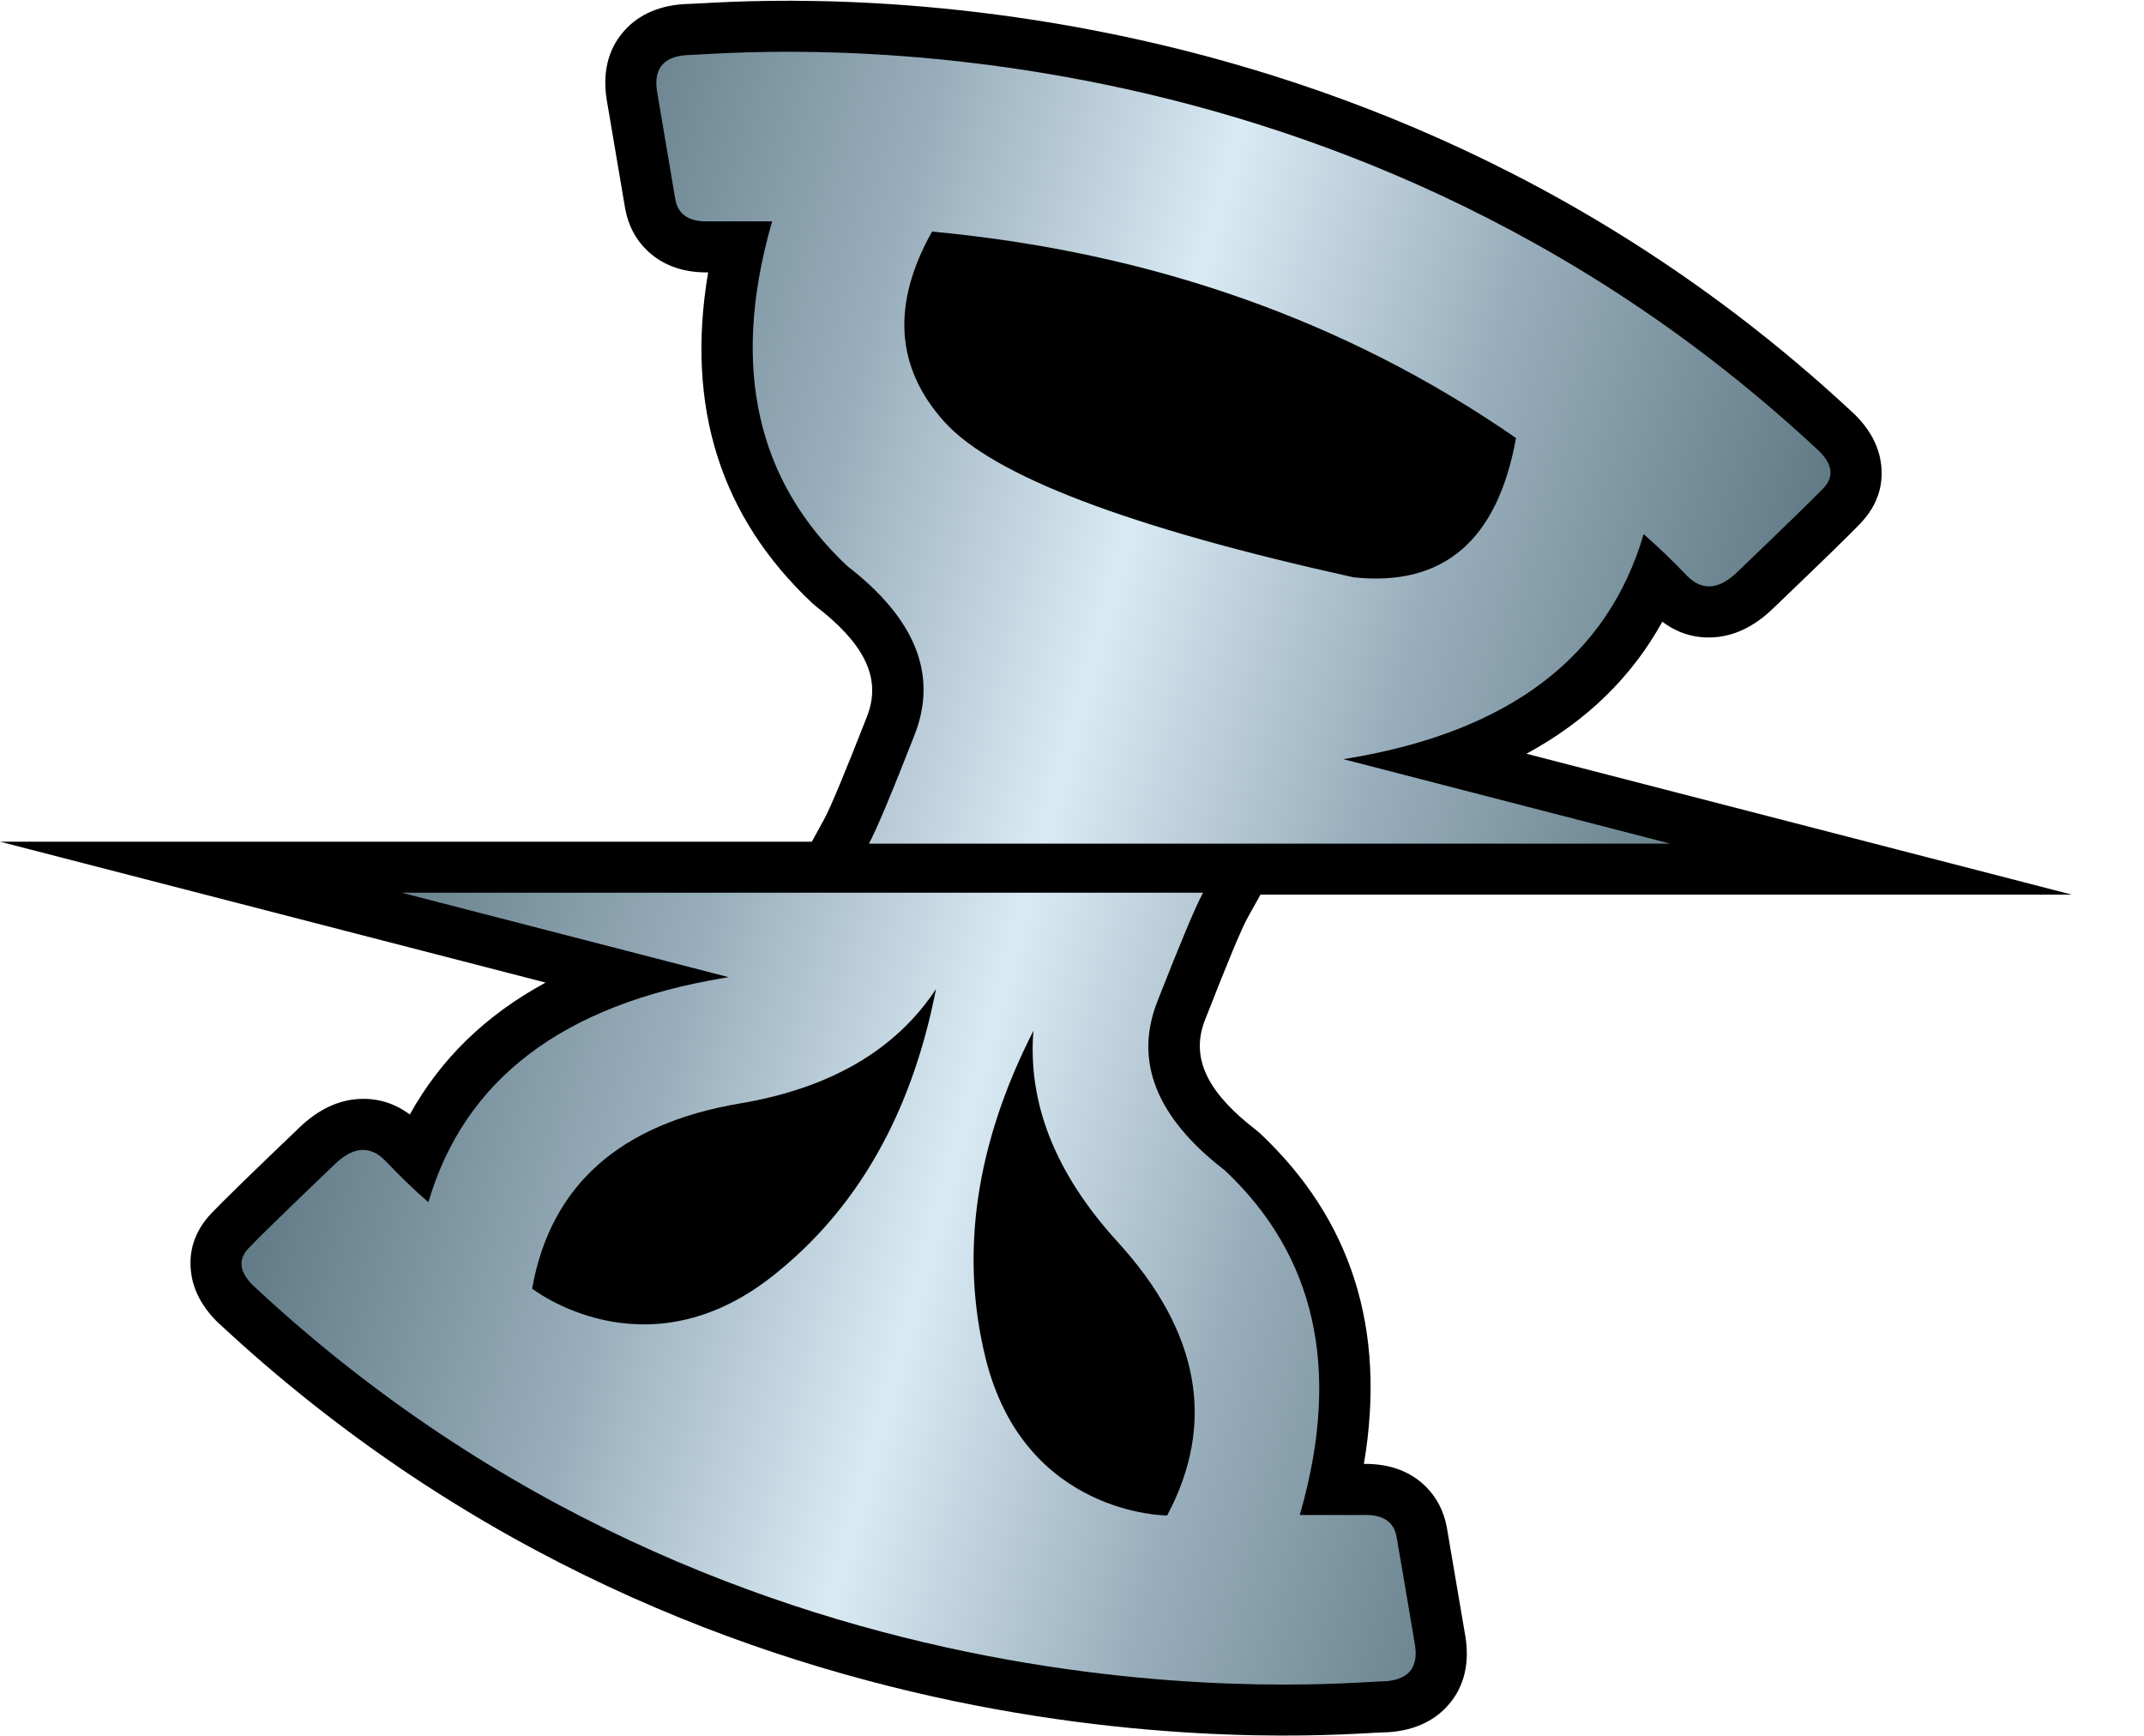
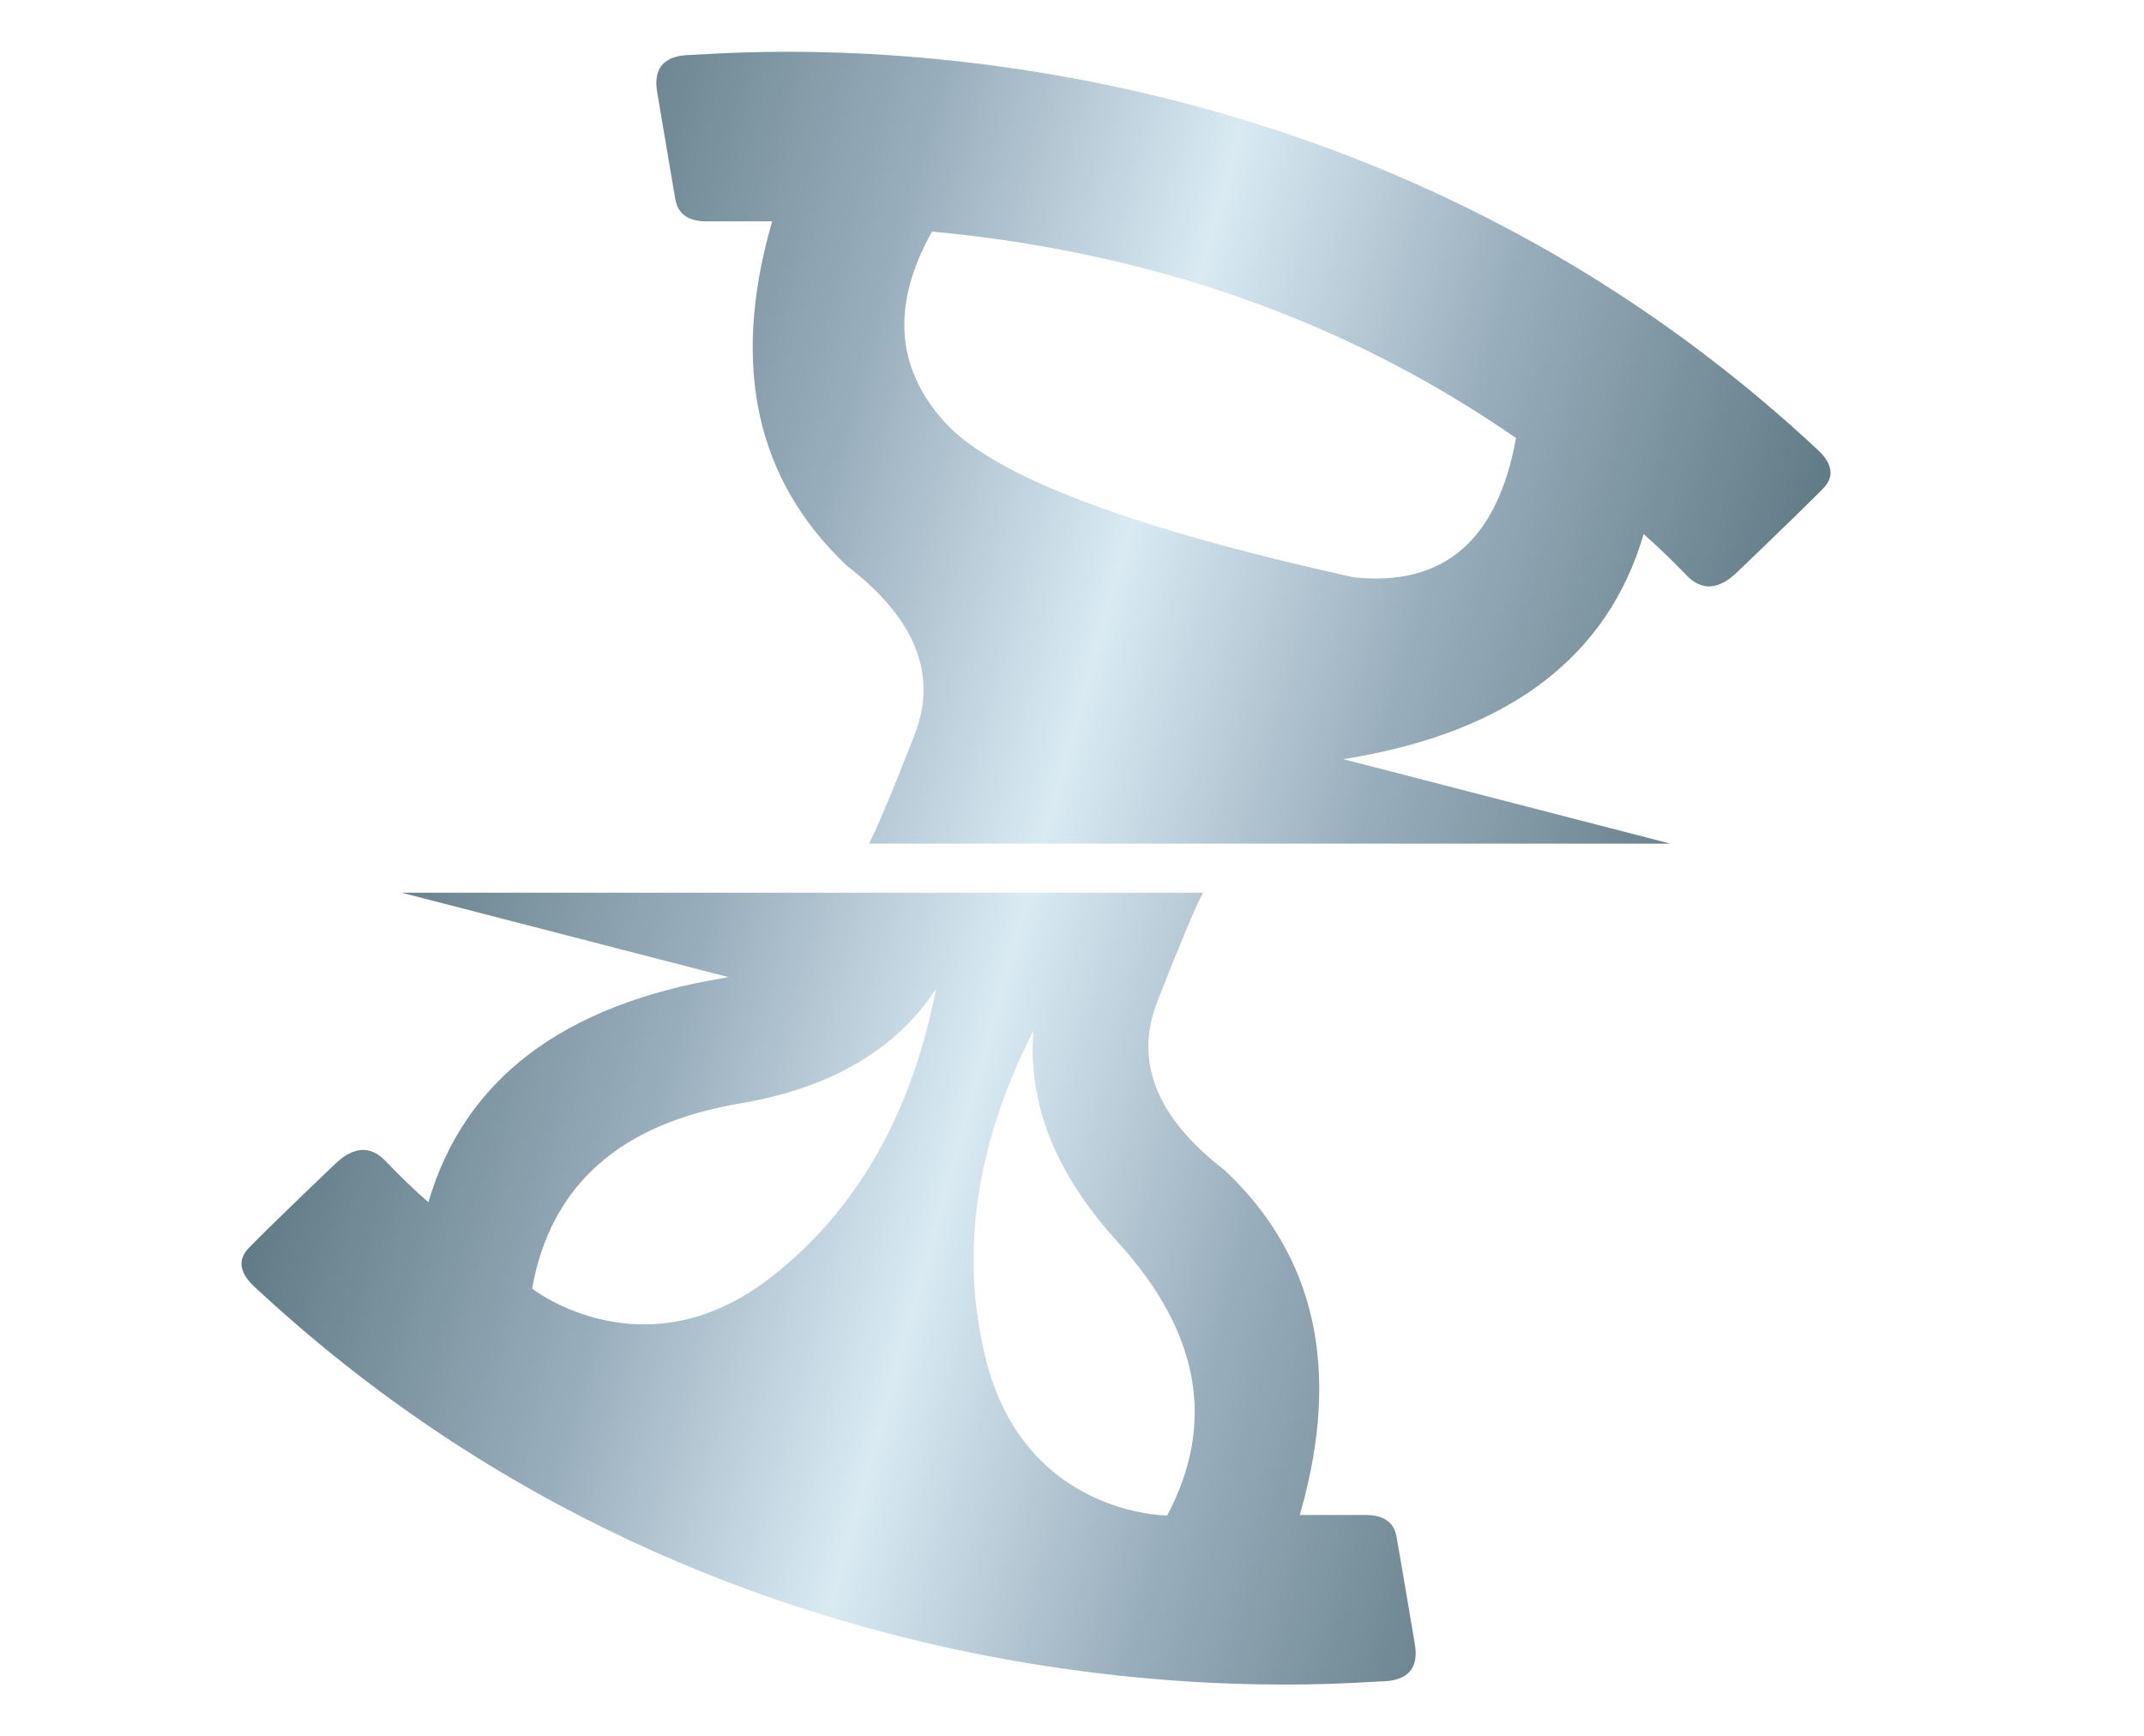
<svg xmlns="http://www.w3.org/2000/svg" width="21" height="17" viewBox="0 0 21 17" version="1.1" xml:space="preserve" style="fill-rule:evenodd;clip-rule:evenodd;stroke-linejoin:round;stroke-miterlimit:2;">
-   <path d="M6.936,2.668c-0.224,1.323 0.127,2.4 1.02,3.239l0.037,0.032c0.446,0.344 0.653,0.685 0.5,1.075l-0,0.001c-0.217,0.553 -0.356,0.89 -0.42,1.007l-0.121,0.221l-7.952,-0l5.344,1.38c-0.589,0.319 -1.031,0.752 -1.33,1.292c-0.164,-0.122 -0.339,-0.164 -0.514,-0.151c-0.178,0.013 -0.378,0.093 -0.575,0.286c-0.462,0.441 -0.747,0.72 -0.852,0.83l-0.001,0.001c-0.17,0.179 -0.223,0.373 -0.202,0.568c0.016,0.151 0.084,0.32 0.246,0.485l0.007,0.007c4.972,4.652 11.019,4.032 11.414,4.026l0,-0c0.3,-0.005 0.502,-0.111 0.632,-0.25c0.144,-0.154 0.232,-0.375 0.186,-0.679l-0.183,-1.075c-0.03,-0.171 -0.106,-0.305 -0.212,-0.409c-0.131,-0.128 -0.324,-0.22 -0.598,-0.217l-0.003,0c0.224,-1.323 -0.126,-2.4 -1.019,-3.239l-0.038,-0.032c-0.447,-0.344 -0.653,-0.685 -0.5,-1.075c0.216,-0.552 0.354,-0.888 0.419,-1.005l0.125,-0.224l7.948,-0l-5.343,-1.38c0.589,-0.319 1.032,-0.752 1.331,-1.293c0.164,0.123 0.338,0.165 0.513,0.152c0.179,-0.013 0.379,-0.093 0.576,-0.286c0.46,-0.44 0.745,-0.718 0.851,-0.828l0.001,-0.002c0.171,-0.18 0.224,-0.375 0.203,-0.57c-0.017,-0.151 -0.085,-0.321 -0.249,-0.485l-0.006,-0.007c-4.971,-4.651 -11.018,-4.031 -11.413,-4.025l-0,0c-0.301,0.005 -0.503,0.112 -0.632,0.251c-0.144,0.154 -0.231,0.374 -0.185,0.678l0.182,1.074c0.031,0.173 0.107,0.307 0.212,0.409c0.133,0.129 0.325,0.221 0.598,0.218l0.003,-0Z" />
  <path d="M11.784,8.743c-0.069,0.124 -0.218,0.479 -0.448,1.065c-0.23,0.586 -0.01,1.138 0.661,1.654c0.888,0.835 1.136,1.946 0.746,3.333l-0.012,0.042l0.636,0c0.183,-0.002 0.287,0.069 0.312,0.214c0.026,0.145 0.086,0.499 0.181,1.062c0.035,0.232 -0.076,0.35 -0.331,0.354c-0.383,0.006 -6.246,0.617 -11.057,-3.884c-0.128,-0.13 -0.141,-0.249 -0.038,-0.358c0.103,-0.108 0.383,-0.381 0.84,-0.818c0.184,-0.18 0.351,-0.193 0.502,-0.037c0.15,0.157 0.29,0.292 0.42,0.404c0.352,-1.202 1.316,-1.934 2.893,-2.196l0.048,-0.008l-3.202,-0.827l7.849,0Zm-1.662,1.352c-0.566,1.111 -0.722,2.18 -0.468,3.208c0.382,1.541 1.778,1.539 1.778,1.539c0.482,-0.907 0.318,-1.802 -0.49,-2.685c-0.603,-0.662 -0.877,-1.35 -0.82,-2.062Zm-0.954,-0.409c-0.394,0.597 -1.033,0.97 -1.916,1.12c-1.18,0.198 -1.86,0.803 -2.04,1.814c0,0 1.1,0.862 2.349,-0.118c0.832,-0.653 1.368,-1.592 1.607,-2.816Zm8.654,-5.264c0.129,0.13 0.142,0.249 0.039,0.358c-0.104,0.108 -0.384,0.381 -0.84,0.818c-0.184,0.18 -0.351,0.193 -0.502,0.036c-0.134,-0.14 -0.274,-0.275 -0.42,-0.403c-0.352,1.202 -1.316,1.934 -2.893,2.196l-0.048,0.008l3.201,0.827l-7.848,0c0.068,-0.124 0.218,-0.479 0.447,-1.065c0.23,-0.586 0.01,-1.138 -0.66,-1.654c-0.888,-0.835 -1.137,-1.946 -0.747,-3.333l0.012,-0.042l-0.636,0c-0.182,0.002 -0.286,-0.07 -0.312,-0.214c-0.06,-0.354 -0.12,-0.708 -0.18,-1.062c-0.035,-0.232 0.075,-0.35 0.33,-0.354c0.383,-0.006 6.247,-0.617 11.057,3.884Zm-8.693,-2.154c-0.398,0.71 -0.358,1.33 0.119,1.861c0.477,0.531 1.814,1.04 4.01,1.525c0.88,0.094 1.41,-0.36 1.591,-1.364c-1.659,-1.148 -3.566,-1.821 -5.72,-2.022Z" style="fill:url(#_Linear1);fill-rule:nonzero;" />
  <defs>
    <linearGradient id="_Linear1" x1="0" y1="0" x2="1" y2="0" gradientUnits="userSpaceOnUse" gradientTransform="matrix(14,4,-4.11,14.384,3,7)">
      <stop offset="0" style="stop-color:#536e78;stop-opacity:1" />
      <stop offset="0.3" style="stop-color:#99aebc;stop-opacity:1" />
      <stop offset="0.5" style="stop-color:#d9eaf3;stop-opacity:1" />
      <stop offset="0.7" style="stop-color:#99aebc;stop-opacity:1" />
      <stop offset="1" style="stop-color:#536e78;stop-opacity:1" />
    </linearGradient>
  </defs>
</svg>